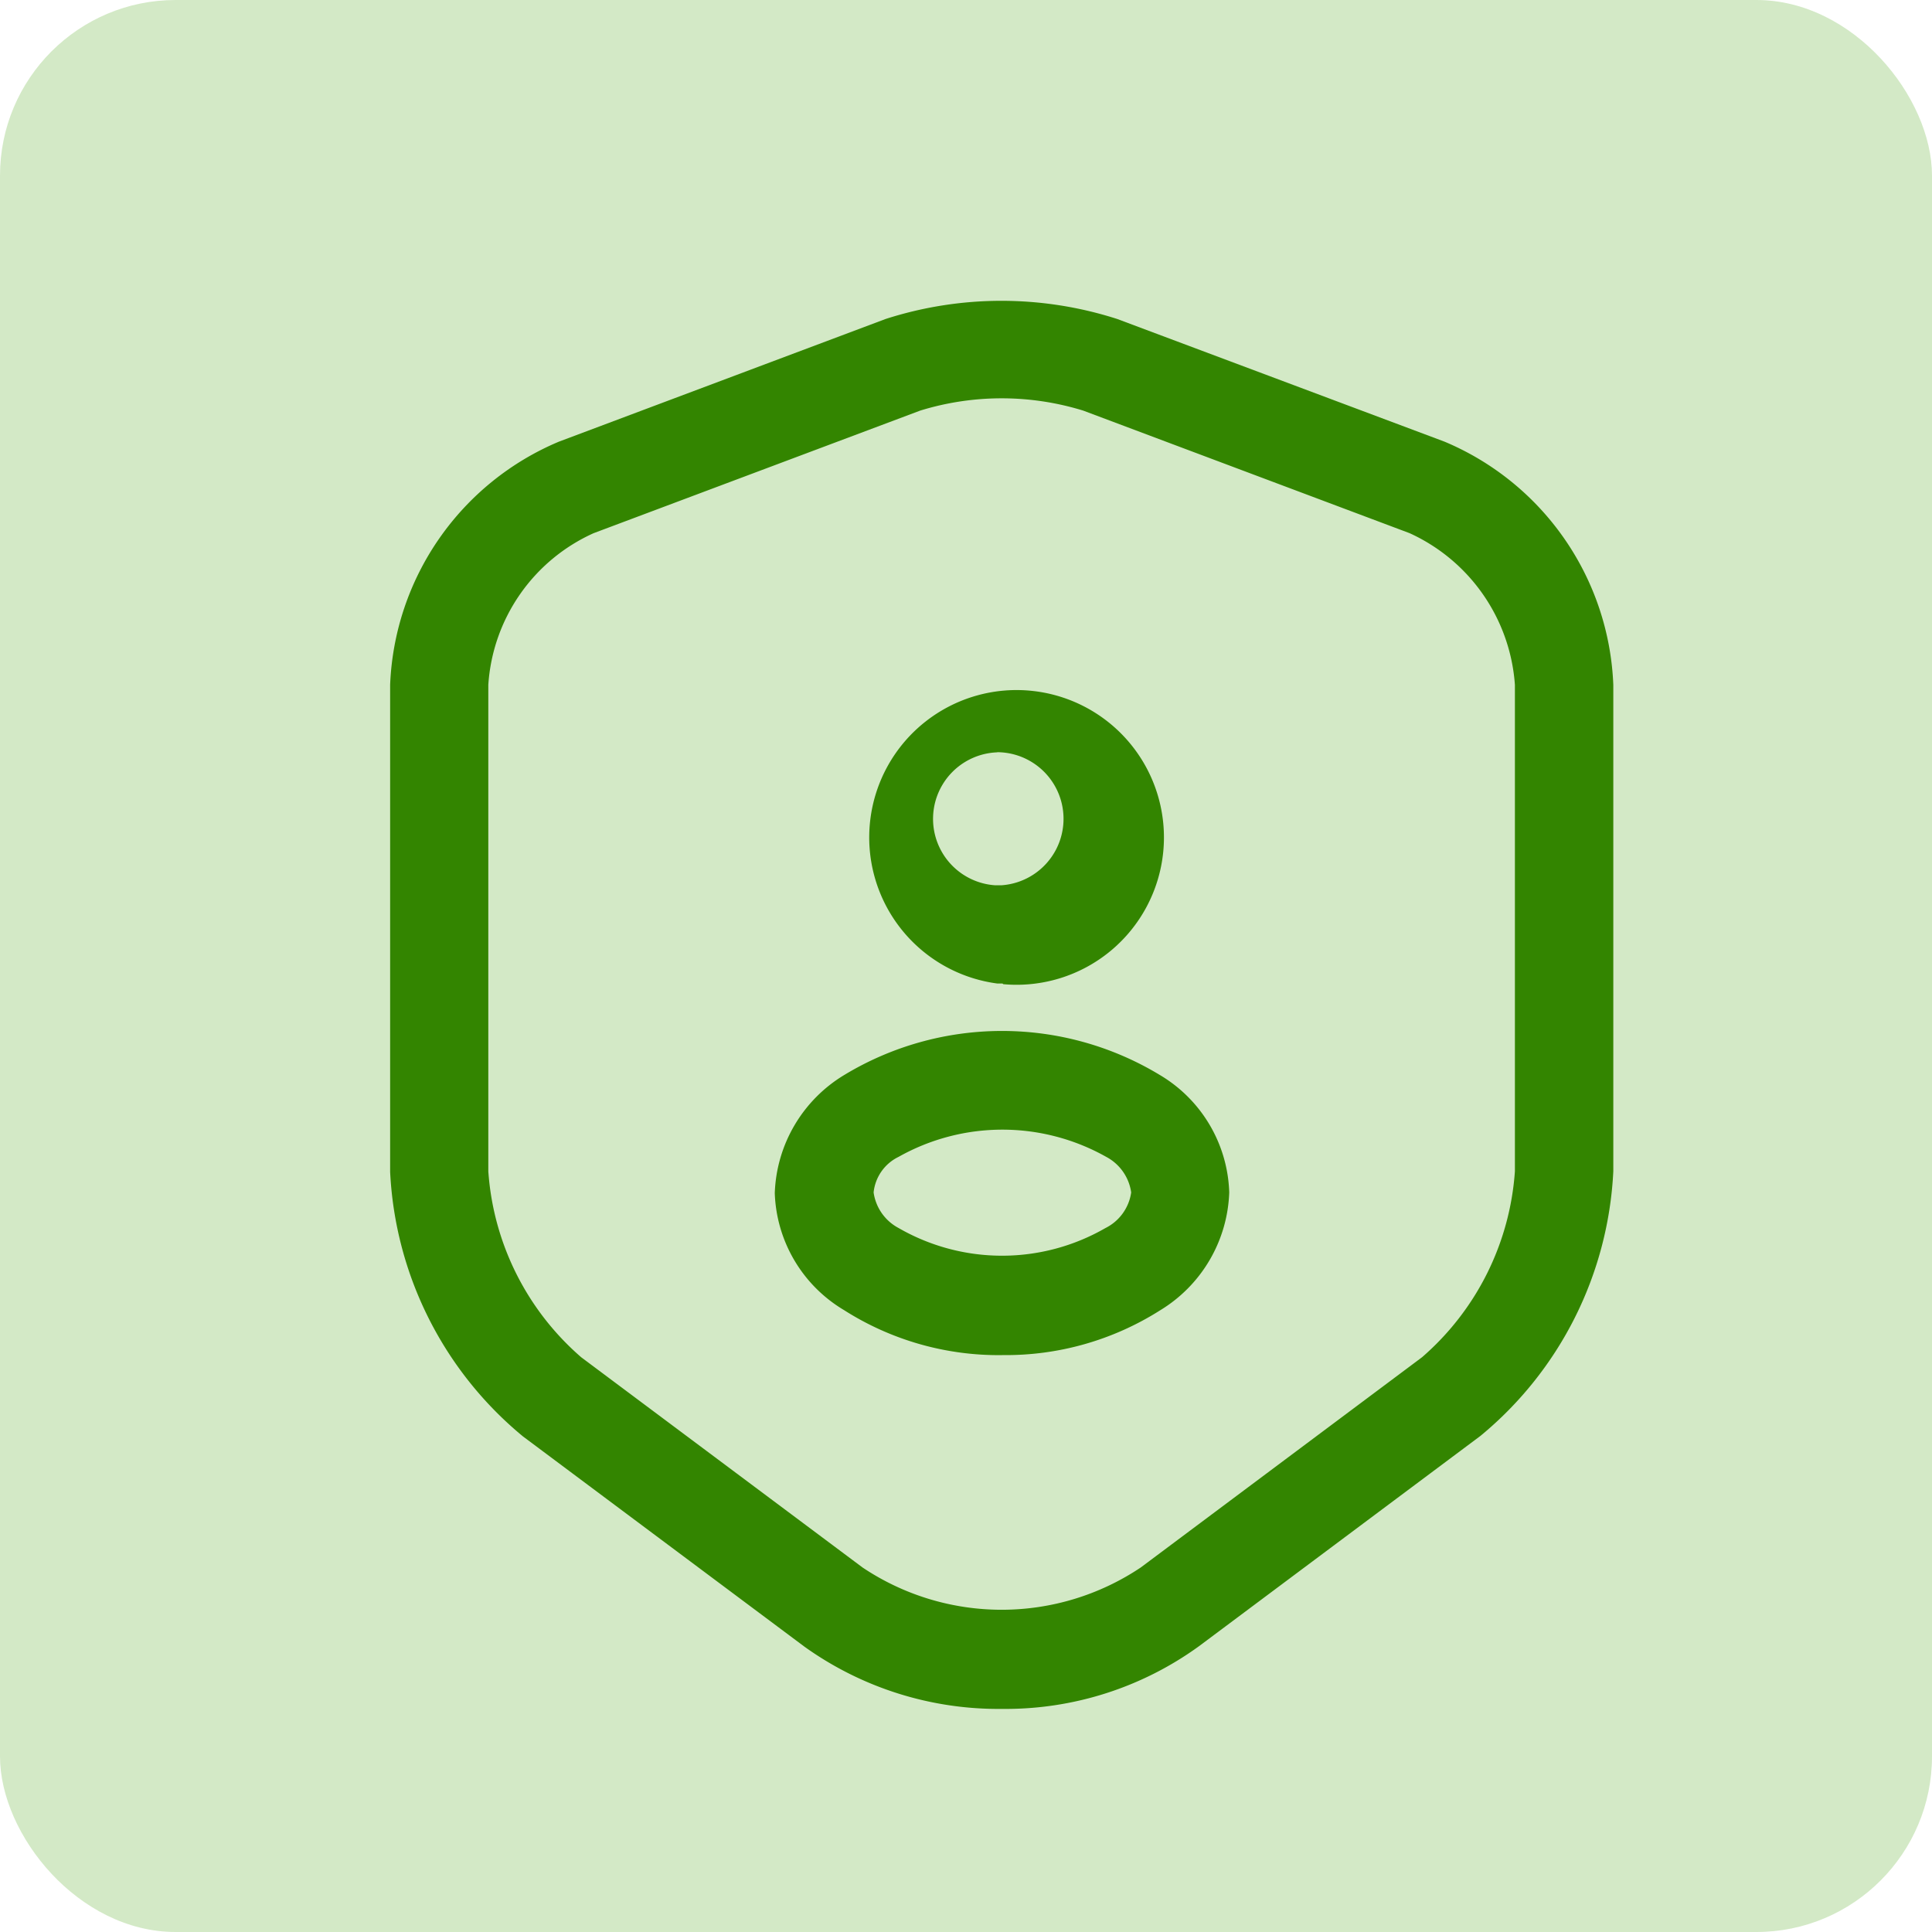
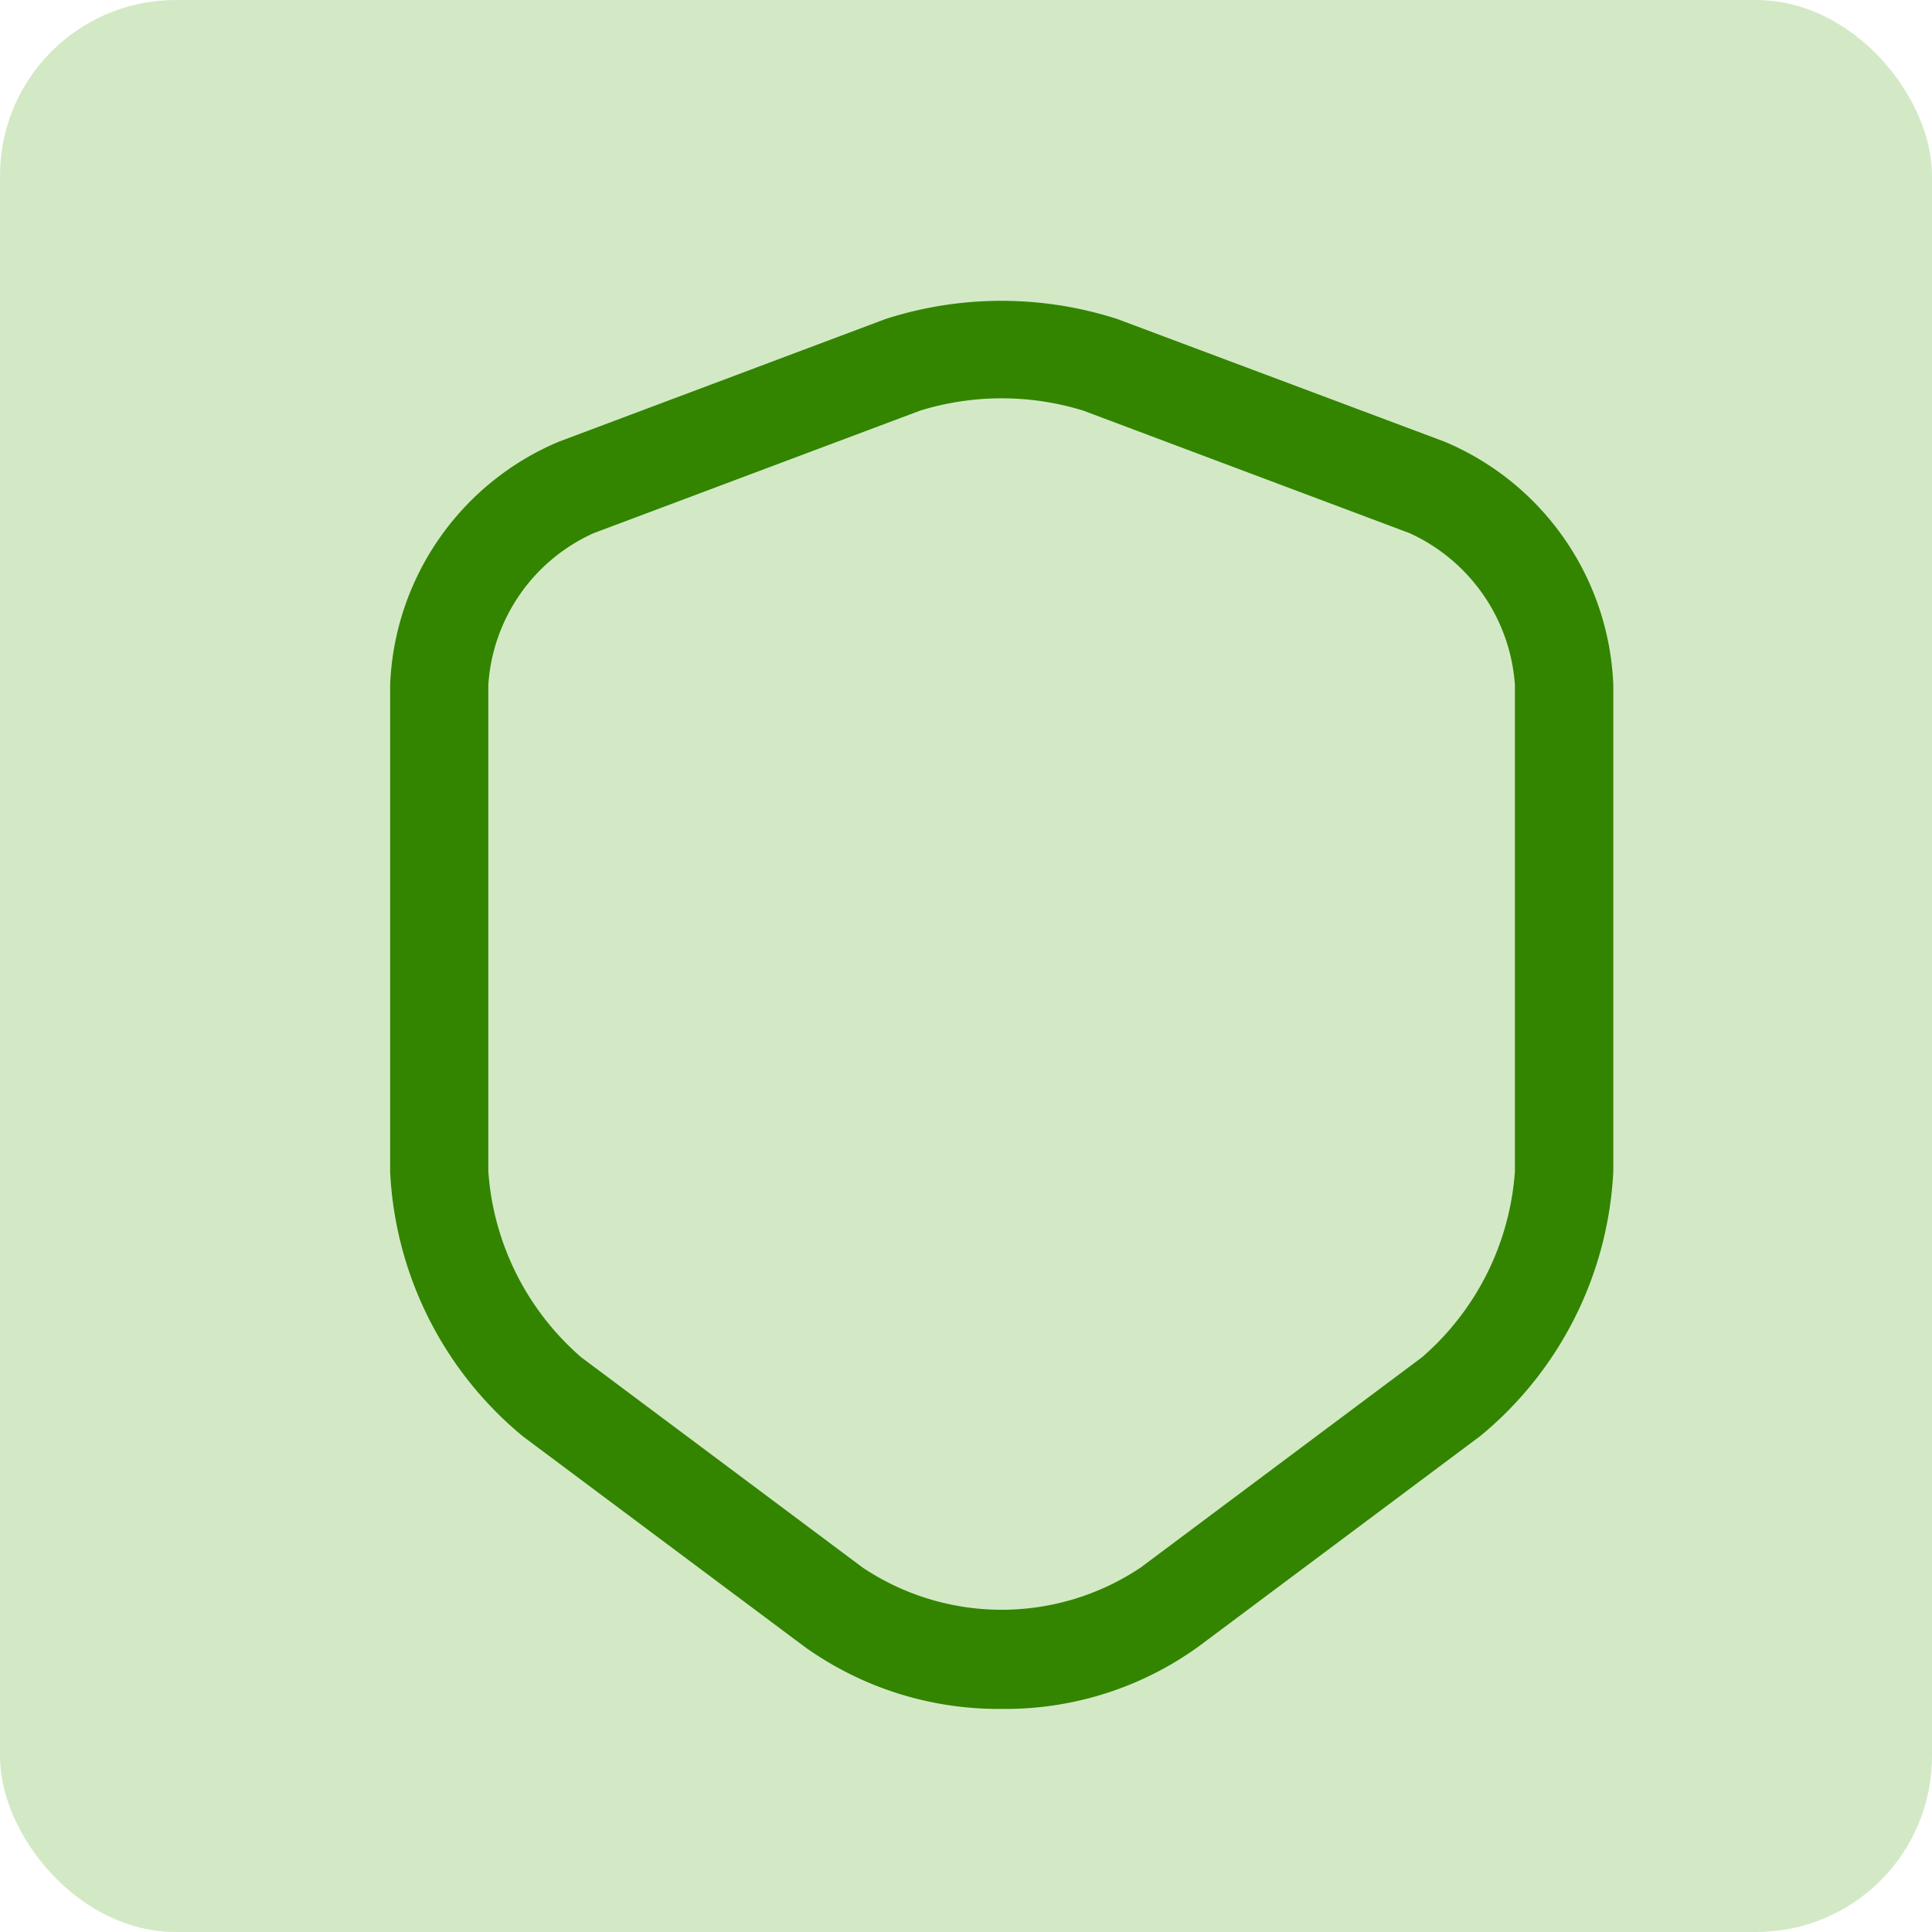
<svg xmlns="http://www.w3.org/2000/svg" width="44" height="44">
  <rect width="44" height="44" rx="4" fill="rgba(105,179,59,0.29)" />
  <g>
    <g>
      <g fill="#338500">
        <path d="M22.821 38.919a7.582 7.582 0 0 1-4.5-1.417l-6.41-4.788a8.334 8.334 0 0 1-3.026-6.027v-11.09a6.278 6.278 0 0 1 3.845-5.539l7.438-2.793a8.613 8.613 0 0 1 5.277 0l7.452 2.793a6.278 6.278 0 0 1 3.845 5.539v11.078a8.334 8.334 0 0 1-3.025 6.026l-6.408 4.788a7.5 7.5 0 0 1-4.488 1.43zM20.957 9.351l-7.436 2.791a4.081 4.081 0 0 0-2.4 3.455v11.078a6.169 6.169 0 0 0 2.116 4.236l6.408 4.788a5.693 5.693 0 0 0 6.334 0l6.406-4.788a6.169 6.169 0 0 0 2.116-4.236V15.597a4.113 4.113 0 0 0-2.4-3.455l-7.432-2.791a6.3 6.3 0 0 0-3.712 0z" />
-         <path d="M22.814 22.399h-.1a3.356 3.356 0 1 1 .135.015c-.016-.015-.016-.015-.035-.015zm-.1-5.265a1.516 1.516 0 0 0-.06 3.027h.16a1.517 1.517 0 0 0-.1-3.03zM22.821 30.862a6.553 6.553 0 0 1-3.6-1.026 3.225 3.225 0 0 1-1.576-2.664 3.271 3.271 0 0 1 1.576-2.686 6.94 6.94 0 0 1 7.2 0 3.225 3.225 0 0 1 1.574 2.671 3.271 3.271 0 0 1-1.573 2.684 6.553 6.553 0 0 1-3.6 1.02zm-2.355-4.516a1.016 1.016 0 0 0-.57.811 1.089 1.089 0 0 0 .57.811 4.717 4.717 0 0 0 4.71 0 1.076 1.076 0 0 0 .586-.811 1.089 1.089 0 0 0-.57-.811 4.82 4.82 0 0 0-4.726 0z" />
      </g>
    </g>
  </g>
</svg>